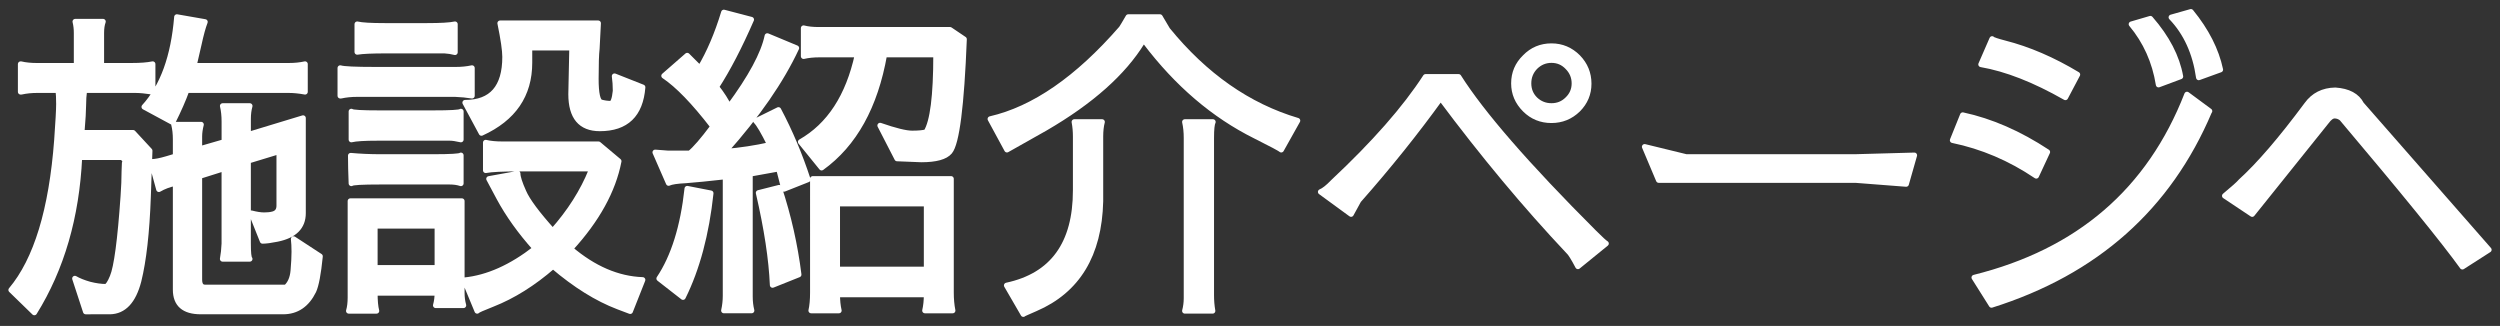
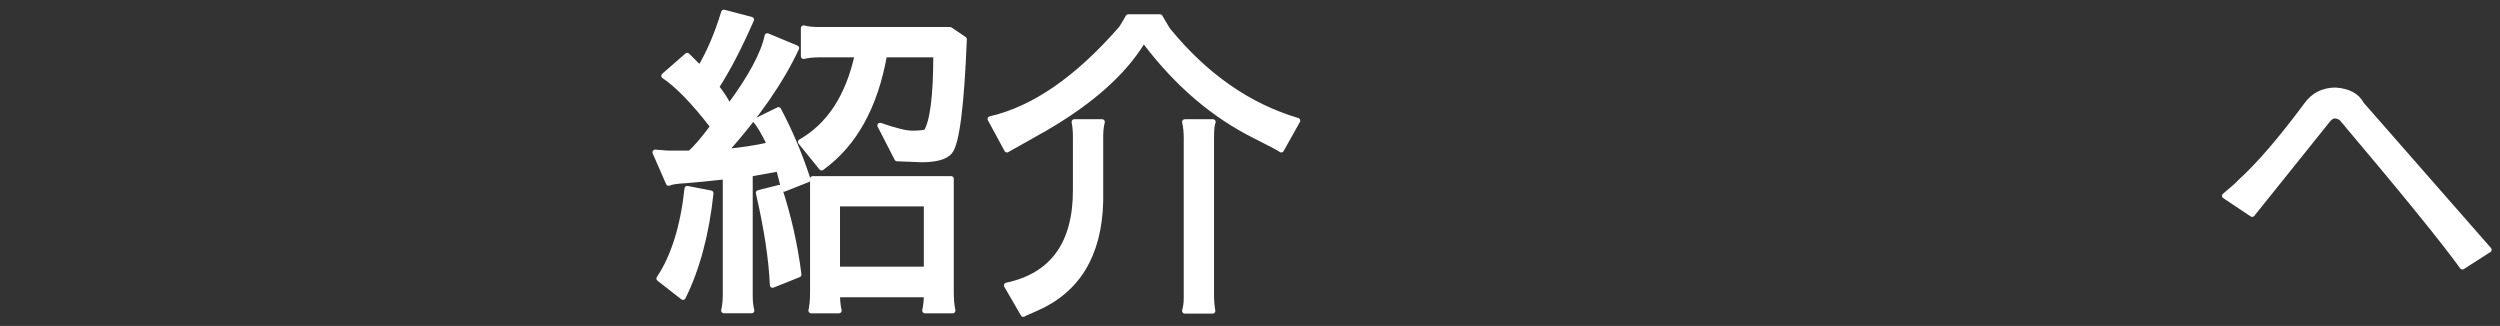
<svg xmlns="http://www.w3.org/2000/svg" version="1.1" id="レイヤー_1" x="0px" y="0px" width="130px" height="16.95px" viewBox="0 0 130 16.95" enable-background="new 0 0 130 16.95" xml:space="preserve">
  <rect x="0" y="0" width="130" height="16.95" fill="#333333" stroke="none" />
  <g>
-     <path fill="#FFFFFF" stroke="#FFFFFF" stroke-width="0.283" stroke-linecap="round" stroke-linejoin="round" stroke-miterlimit="10" d="   M4.456,16.201l-0.562-1.717c0.192,0.113,0.447,0.216,0.765,0.306c0.317,0.08,0.601,0.119,0.851,0.119   c0.102-0.033,0.215-0.204,0.34-0.51c0.215-0.51,0.402-1.909,0.561-4.199c0.034-0.487,0.052-0.918,0.052-1.291   c0.011-0.375,0.022-0.567,0.033-0.578L6.359,8.177H4.132c-0.147,3.105-0.93,5.797-2.347,8.075l-1.207-1.174   c1.315-1.563,2.108-4.165,2.381-7.803c0.067-0.94,0.102-1.563,0.102-1.869c0-0.307-0.012-0.545-0.034-0.715H1.939   c-0.295,0-0.572,0.028-0.833,0.085H1.072V3.333h0.018c0.237,0.057,0.521,0.085,0.85,0.085h2.04v-1.7   c0-0.215-0.022-0.414-0.068-0.595h1.445C5.299,1.281,5.271,1.479,5.271,1.717v1.7h1.581c0.453,0,0.816-0.028,1.088-0.085v1.444   C7.566,4.72,7.277,4.692,7.073,4.692H4.387C4.353,4.953,4.336,5.213,4.336,5.474S4.308,6.211,4.251,6.902H6.92l0.866,0.936   l-0.085,2.414c-0.067,1.847-0.232,3.298-0.492,4.352c-0.272,1.054-0.771,1.587-1.496,1.598H4.456z M10.66,1.139   c-0.102,0.261-0.209,0.652-0.322,1.173l-0.255,1.105h4.946c0.295,0,0.572-0.028,0.833-0.085v1.444   c-0.306-0.057-0.589-0.085-0.85-0.085H9.708c-0.17,0.477-0.414,1.032-0.731,1.666L7.499,5.559c0.963-1.054,1.529-2.612,1.699-4.675   L10.66,1.139z M10.371,7.752l1.293-0.374V6.325c0-0.307-0.029-0.578-0.086-0.816h1.411c-0.057,0.204-0.085,0.425-0.085,0.663v0.833   l2.856-0.867v4.947c0,0.714-0.448,1.161-1.343,1.343c-0.329,0.067-0.584,0.102-0.766,0.102l-0.578-1.444   c0.261,0.067,0.482,0.102,0.663,0.102c0.182,0,0.334-0.017,0.459-0.051c0.216-0.057,0.323-0.204,0.323-0.442V7.872l-1.615,0.492   v4.301c0,0.477,0.028,0.743,0.085,0.8h-1.411c0.046-0.249,0.074-0.516,0.086-0.8v-3.91l-1.293,0.408v5.372   c0,0.272,0.097,0.408,0.289,0.408h4.217c0.215-0.192,0.34-0.481,0.374-0.867c0.033-0.385,0.051-0.714,0.051-0.985   c0-0.261-0.012-0.481-0.034-0.663l1.377,0.9c-0.091,0.907-0.204,1.508-0.34,1.803c-0.352,0.714-0.879,1.07-1.581,1.07h-4.284   c-0.873,0-1.309-0.38-1.309-1.139V9.52C8.801,9.588,8.512,9.696,8.263,9.843L7.873,8.415c0.192,0,0.459-0.051,0.799-0.152   L9.13,8.126V7.243c0-0.283-0.028-0.539-0.085-0.766h1.411c-0.058,0.227-0.086,0.431-0.086,0.612V7.752z" />
-     <path fill="#FFFFFF" stroke="#FFFFFF" stroke-width="0.283" stroke-linecap="round" stroke-linejoin="round" stroke-miterlimit="10" d="   M23.711,3.622c0.294,0,0.572-0.028,0.833-0.085v1.444c-0.272-0.045-0.562-0.073-0.867-0.085H18.56   c-0.295,0-0.572,0.028-0.833,0.085h-0.034V3.537c0.17,0.057,0.776,0.085,1.819,0.085H23.711z M19.494,15.232   c0,0.408,0.028,0.72,0.085,0.936h-1.444c0.057-0.193,0.085-0.426,0.085-0.697v-5.016h5.797v4.777c0,0.227,0.028,0.442,0.085,0.646   h-1.445c0.057-0.204,0.085-0.42,0.085-0.646H19.494z M19.767,9.452c-0.94,0-1.439,0.028-1.496,0.085   c-0.022-0.544-0.034-1.025-0.034-1.444c0.487,0.045,1.009,0.068,1.564,0.068h2.703c0.918,0,1.405-0.028,1.462-0.085v1.461   c-0.17-0.057-0.363-0.085-0.578-0.085H19.767z M18.271,5.797c0.057,0.057,0.544,0.085,1.462,0.085h2.771   c0.918,0,1.405-0.028,1.462-0.085v1.462c-0.25-0.057-0.442-0.085-0.578-0.085h-3.74c-0.691,0-1.15,0.028-1.377,0.085V5.797z    M20.09,2.635c-0.737,0-1.241,0.022-1.514,0.068V1.258c0.238,0.057,0.715,0.085,1.429,0.085h2.21c0.702,0,1.184-0.028,1.444-0.085   V2.72c-0.17-0.045-0.351-0.073-0.544-0.085H20.09z M22.741,11.747h-3.247v2.177h3.247V11.747z M28.742,12.019   c0.896-1.009,1.564-2.062,2.007-3.162l-0.103-0.085h-3.621c-0.884,0-1.474,0.028-1.768,0.085V7.413   c0.237,0.057,0.526,0.085,0.867,0.085h4.998l1.054,0.884c-0.295,1.529-1.134,3.049-2.517,4.556c1.213,1.031,2.466,1.57,3.758,1.615   l-0.646,1.632l-0.629-0.238c-1.1-0.419-2.227-1.122-3.383-2.107c-1.031,0.896-2.08,1.552-3.146,1.972   c-0.521,0.204-0.787,0.323-0.799,0.357l-0.663-1.599c1.213-0.124,2.442-0.674,3.689-1.648c-0.782-0.873-1.411-1.751-1.888-2.636   l-0.526-0.985l1.496-0.272c0,0.182,0.102,0.499,0.306,0.952C27.422,10.432,27.927,11.113,28.742,12.019z M26.261,2.958   c0-0.34-0.085-0.924-0.255-1.751h5.1l-0.068,1.326c-0.033,0.271-0.051,0.793-0.051,1.563s0.091,1.179,0.272,1.224   c0.17,0.046,0.334,0.068,0.493,0.068c0.124,0,0.209-0.221,0.255-0.663c0-0.271-0.018-0.526-0.051-0.765l1.462,0.578   c-0.114,1.428-0.856,2.142-2.228,2.142c-0.997,0-1.496-0.595-1.496-1.785l0.051-2.414h-2.21v0.782c0,1.678-0.833,2.896-2.499,3.655   l-0.85-1.581C25.569,5.338,26.261,4.545,26.261,2.958z" />
    <path fill="#FFFFFF" stroke="#FFFFFF" stroke-width="0.283" stroke-linecap="round" stroke-linejoin="round" stroke-miterlimit="10" d="   M37.726,9.18c-0.907,0.102-1.593,0.17-2.058,0.204c-0.453,0.022-0.754,0.067-0.9,0.136L34.07,7.922l0.663,0.051h1.139   c0.272-0.215,0.674-0.68,1.207-1.394c-0.986-1.281-1.836-2.159-2.55-2.636l1.207-1.054l0.663,0.663   c0.487-0.816,0.9-1.785,1.241-2.907l1.428,0.374c-0.612,1.405-1.219,2.573-1.819,3.502c0.295,0.374,0.516,0.72,0.663,1.037   c1.133-1.53,1.796-2.76,1.989-3.688L41.414,2.5c-0.793,1.7-2.034,3.496-3.723,5.389c0.815-0.068,1.598-0.187,2.346-0.356   c-0.329-0.669-0.572-1.083-0.73-1.241l1.173-0.578c0.601,1.133,1.11,2.34,1.529,3.621l-1.24,0.492l-0.272-1.054L39,9.043v6.376   c0,0.26,0.028,0.504,0.085,0.73h-1.444c0.057-0.261,0.085-0.516,0.085-0.765V9.18z M34.274,14.484   c0.759-1.133,1.246-2.691,1.462-4.675l1.224,0.238c-0.227,2.119-0.708,3.921-1.444,5.405L34.274,14.484z M40.514,9.758   c0.486,1.473,0.827,2.98,1.02,4.521l-1.36,0.544c-0.057-1.337-0.3-2.935-0.73-4.794L40.514,9.758z M47.433,6.936   c0.316,0,0.561-0.022,0.73-0.067c0.34-0.544,0.51-1.888,0.51-4.029h-2.686c-0.477,2.697-1.564,4.658-3.264,5.882l-1.089-1.343   c1.496-0.851,2.482-2.363,2.958-4.539h-1.972c-0.317,0-0.595,0.028-0.833,0.085V1.462c0.215,0.057,0.477,0.085,0.782,0.085h6.834   l0.73,0.493c-0.136,3.468-0.385,5.417-0.747,5.848c-0.228,0.272-0.721,0.407-1.479,0.407l-1.258-0.05l-0.884-1.718   C46.548,6.8,47.104,6.936,47.433,6.936z M48.181,15.317h-4.642c0,0.306,0.028,0.584,0.085,0.833H42.18   c0.056-0.249,0.085-0.561,0.085-0.935V9.299h7.19v5.916c0,0.34,0.028,0.651,0.085,0.935h-1.444   C48.151,15.912,48.181,15.634,48.181,15.317z M43.539,14.008h4.642v-3.417h-4.642V14.008z" />
    <path fill="#FFFFFF" stroke="#FFFFFF" stroke-width="0.283" stroke-linecap="round" stroke-linejoin="round" stroke-miterlimit="10" d="   M51.496,6.188c2.267-0.521,4.539-2.091,6.817-4.709c0.034-0.045,0.153-0.243,0.357-0.595h1.648l0.392,0.663   c1.949,2.392,4.204,3.967,6.762,4.726l-0.848,1.514c-0.058-0.057-0.504-0.295-1.342-0.715c-2.164-1.076-4.074-2.708-5.729-4.896   h-0.153c-0.985,1.609-2.669,3.105-5.049,4.488l-1.989,1.122L51.496,6.188z M52.346,14.841c2.391-0.511,3.587-2.159,3.587-4.947   V7.106c0-0.271-0.022-0.526-0.068-0.765h1.445c-0.057,0.216-0.085,0.471-0.085,0.765v3.366c-0.068,2.776-1.196,4.635-3.383,5.576   c-0.397,0.17-0.606,0.266-0.629,0.289L52.346,14.841z M62.988,7.174v8.177c0,0.283,0.022,0.555,0.068,0.816h-1.445   c0.057-0.216,0.085-0.437,0.085-0.663v-8.33c0-0.306-0.028-0.584-0.085-0.833h1.462C63.016,6.455,62.988,6.732,62.988,7.174z" />
-     <path fill="#FFFFFF" stroke="#FFFFFF" stroke-width="0.283" stroke-linecap="round" stroke-linejoin="round" stroke-miterlimit="10" d="   M82.887,12.087c0.34,0.34,0.549,0.532,0.629,0.577l-1.463,1.19c-0.227-0.431-0.385-0.686-0.475-0.765   c-2.244-2.38-4.467-5.043-6.664-7.99c-1.293,1.791-2.715,3.564-4.268,5.321l-0.391,0.714l-1.582-1.156   c0.17-0.068,0.385-0.238,0.646-0.51c2.143-2.006,3.746-3.83,4.811-5.474h1.717C77.061,5.911,79.406,8.608,82.887,12.087z    M80.676,6.256c-0.543,0-1.002-0.188-1.377-0.562c-0.385-0.385-0.578-0.838-0.578-1.359c0-0.533,0.193-0.986,0.578-1.36   c0.375-0.385,0.834-0.578,1.377-0.578c0.533,0,0.992,0.193,1.377,0.578c0.375,0.386,0.562,0.845,0.562,1.377   c0,0.521-0.188,0.969-0.562,1.343C81.668,6.069,81.209,6.256,80.676,6.256z M79.826,5.168c0.238,0.227,0.521,0.34,0.85,0.34   c0.33,0,0.607-0.113,0.834-0.34c0.238-0.227,0.357-0.504,0.357-0.833s-0.119-0.612-0.357-0.851   c-0.227-0.237-0.504-0.356-0.834-0.356c-0.328,0-0.611,0.119-0.85,0.356c-0.227,0.238-0.34,0.521-0.34,0.851   S79.6,4.942,79.826,5.168z" />
-     <path fill="#FFFFFF" stroke="#FFFFFF" stroke-width="0.283" stroke-linecap="round" stroke-linejoin="round" stroke-miterlimit="10" d="   M85.521,7.633l2.158,0.527h8.807l3.061-0.085l-0.426,1.495l-2.635-0.204H86.252L85.521,7.633z" />
-     <path fill="#FFFFFF" stroke="#FFFFFF" stroke-width="0.283" stroke-linecap="round" stroke-linejoin="round" stroke-miterlimit="10" d="   M102.062,5.984c1.473,0.317,2.941,0.958,4.402,1.921l-0.578,1.241c-1.359-0.918-2.811-1.535-4.352-1.853L102.062,5.984z    M114.881,5.797c-2.119,4.998-5.895,8.353-11.322,10.063l-0.9-1.428c5.428-1.349,9.117-4.522,11.066-9.52l1.172,0.866   L114.881,5.797z M107.4,5.066c-1.609-0.918-3.072-1.49-4.387-1.717l0.578-1.326c0.035,0.046,0.25,0.119,0.646,0.222   c1.246,0.317,2.51,0.861,3.791,1.632L107.4,5.066z M111.82,0.969c0.861,0.986,1.383,1.989,1.564,3.009l-1.139,0.425   c-0.193-1.201-0.664-2.249-1.412-3.145L111.82,0.969z M113.928,0.612c0.805,0.986,1.314,1.989,1.531,3.01l-1.123,0.407   c-0.182-1.28-0.656-2.322-1.428-3.128L113.928,0.612z" />
    <path fill="#FFFFFF" stroke="#FFFFFF" stroke-width="0.283" stroke-linecap="round" stroke-linejoin="round" stroke-miterlimit="10" d="   M128.045,13.872c-0.963-1.337-3.055-3.909-6.273-7.718c-0.113-0.09-0.236-0.136-0.373-0.136s-0.277,0.103-0.426,0.307l-3.859,4.811   l-1.428-0.952c0.465-0.385,0.742-0.635,0.834-0.748c0.951-0.861,2.096-2.192,3.434-3.995c0.352-0.487,0.844-0.736,1.479-0.748   c0.68,0.046,1.133,0.289,1.361,0.731l6.629,7.564L128.045,13.872z" />
  </g>
</svg>